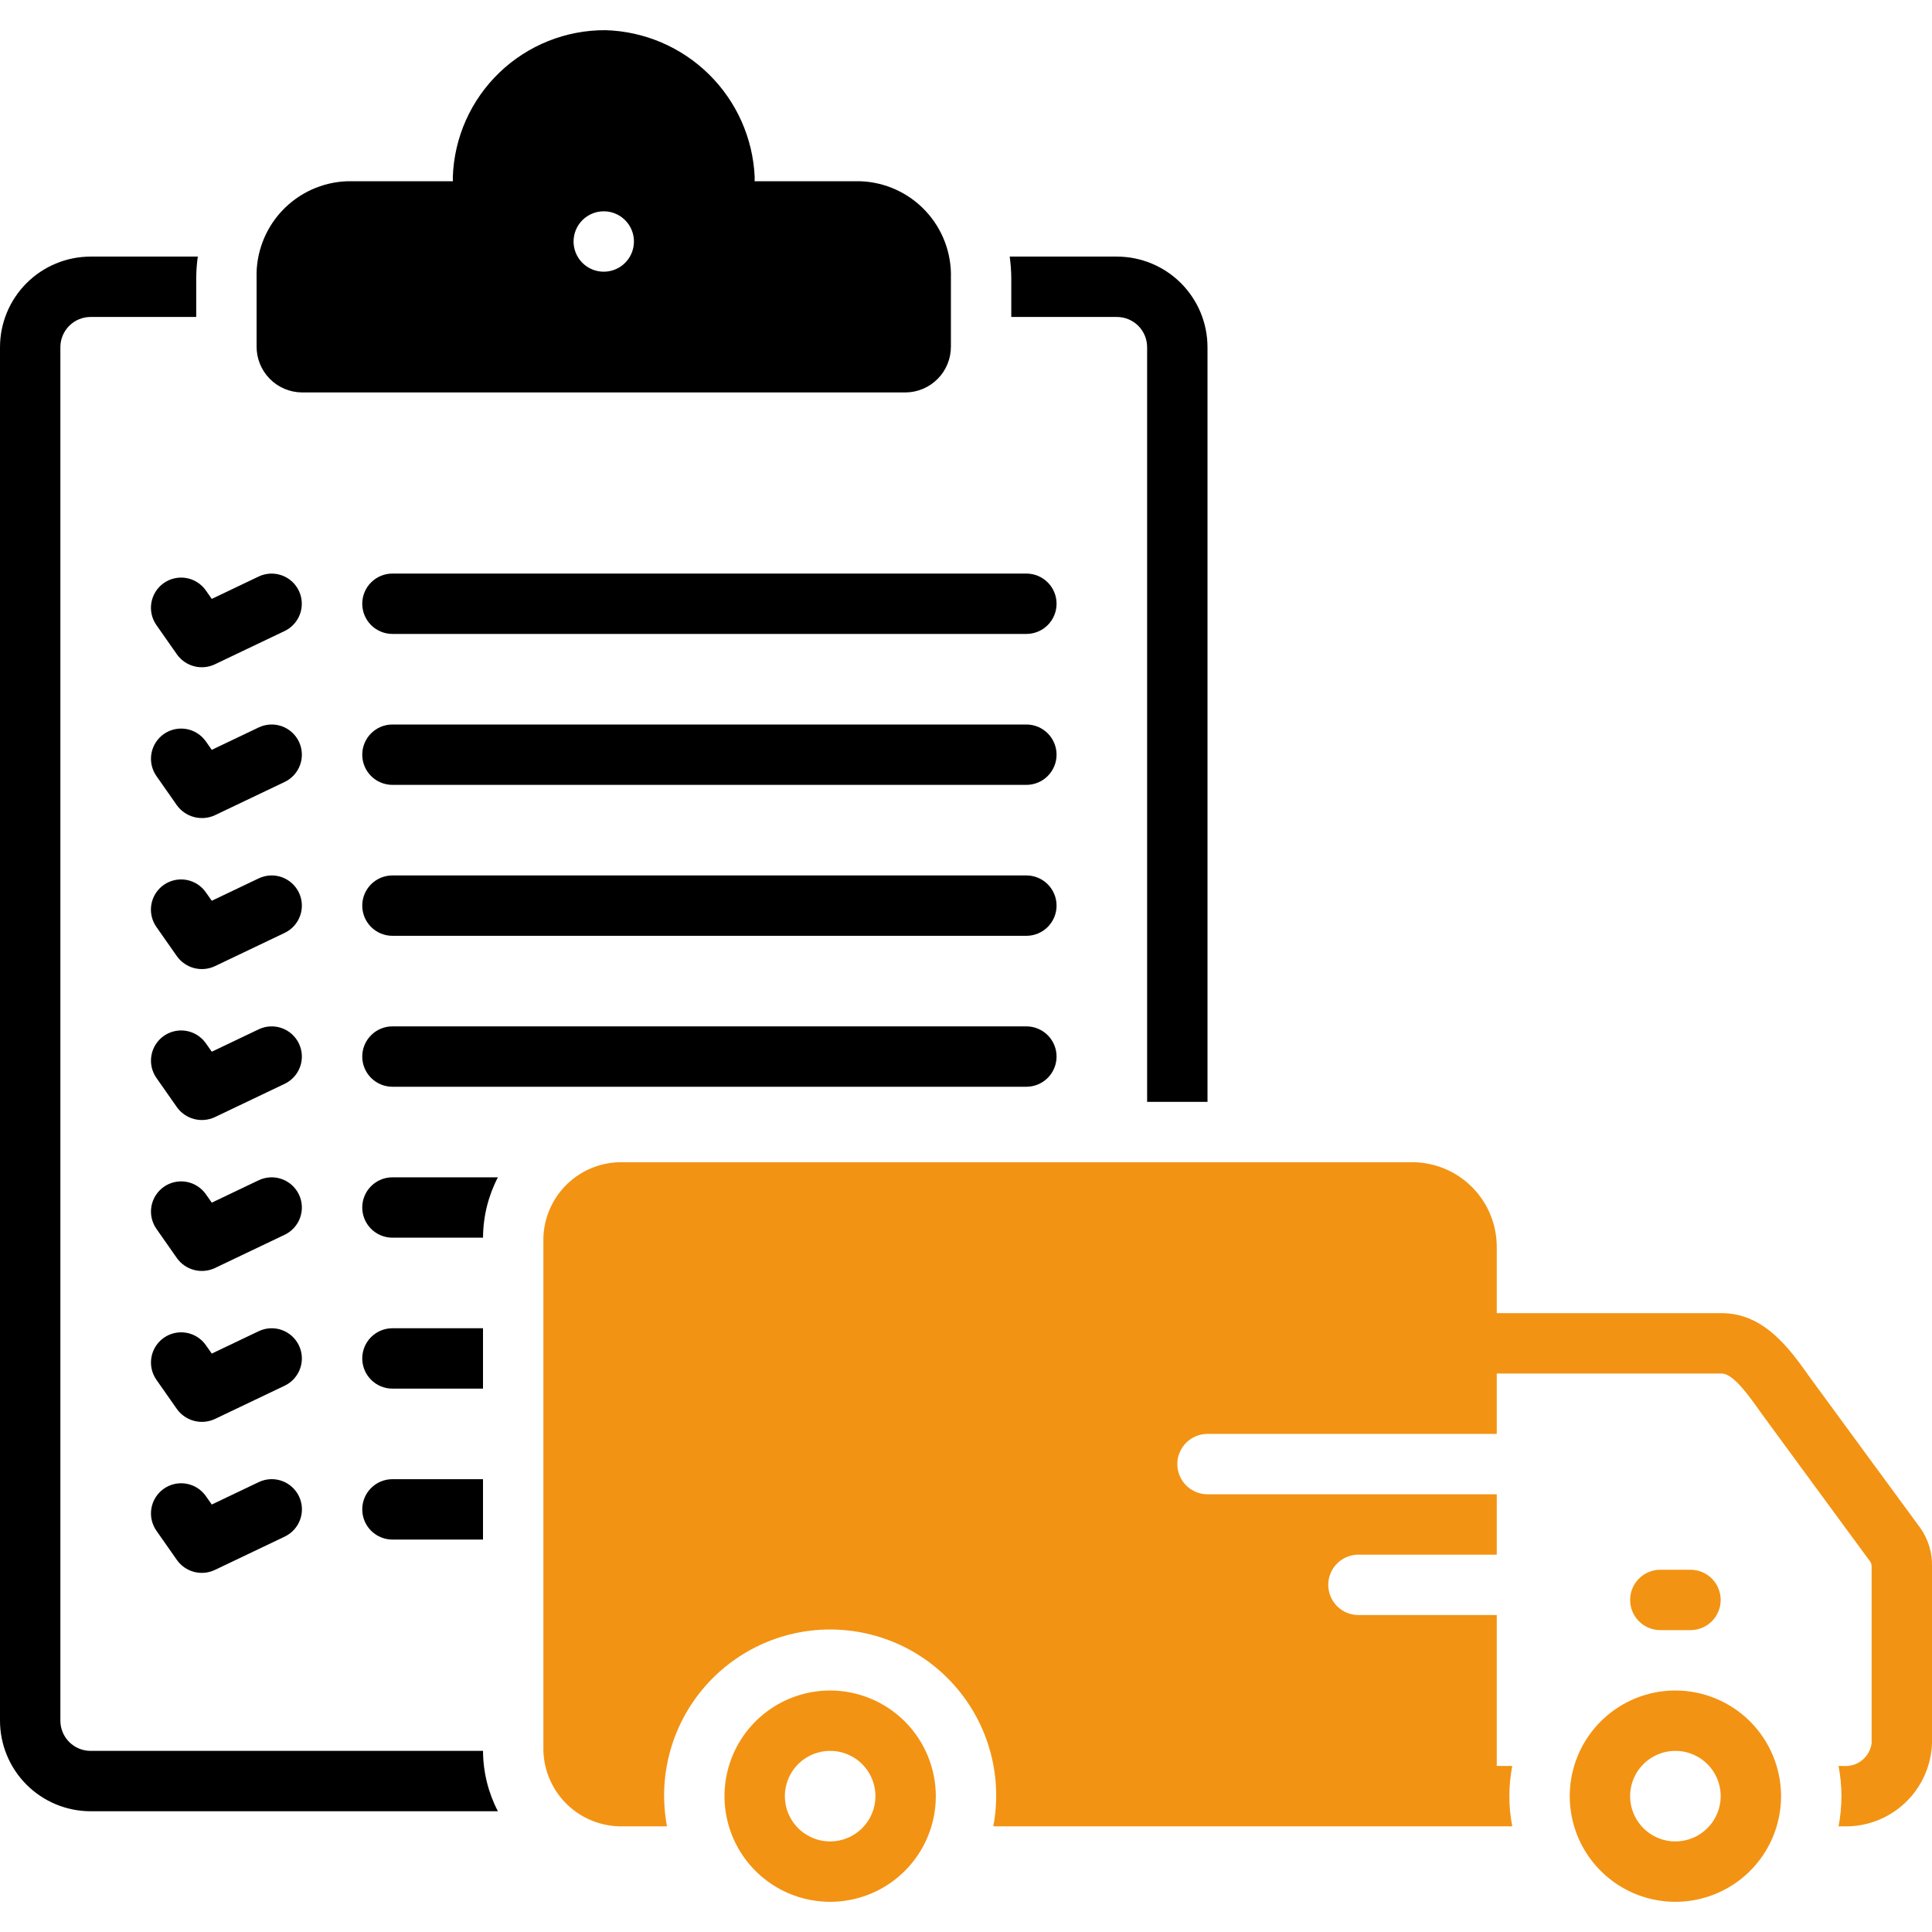
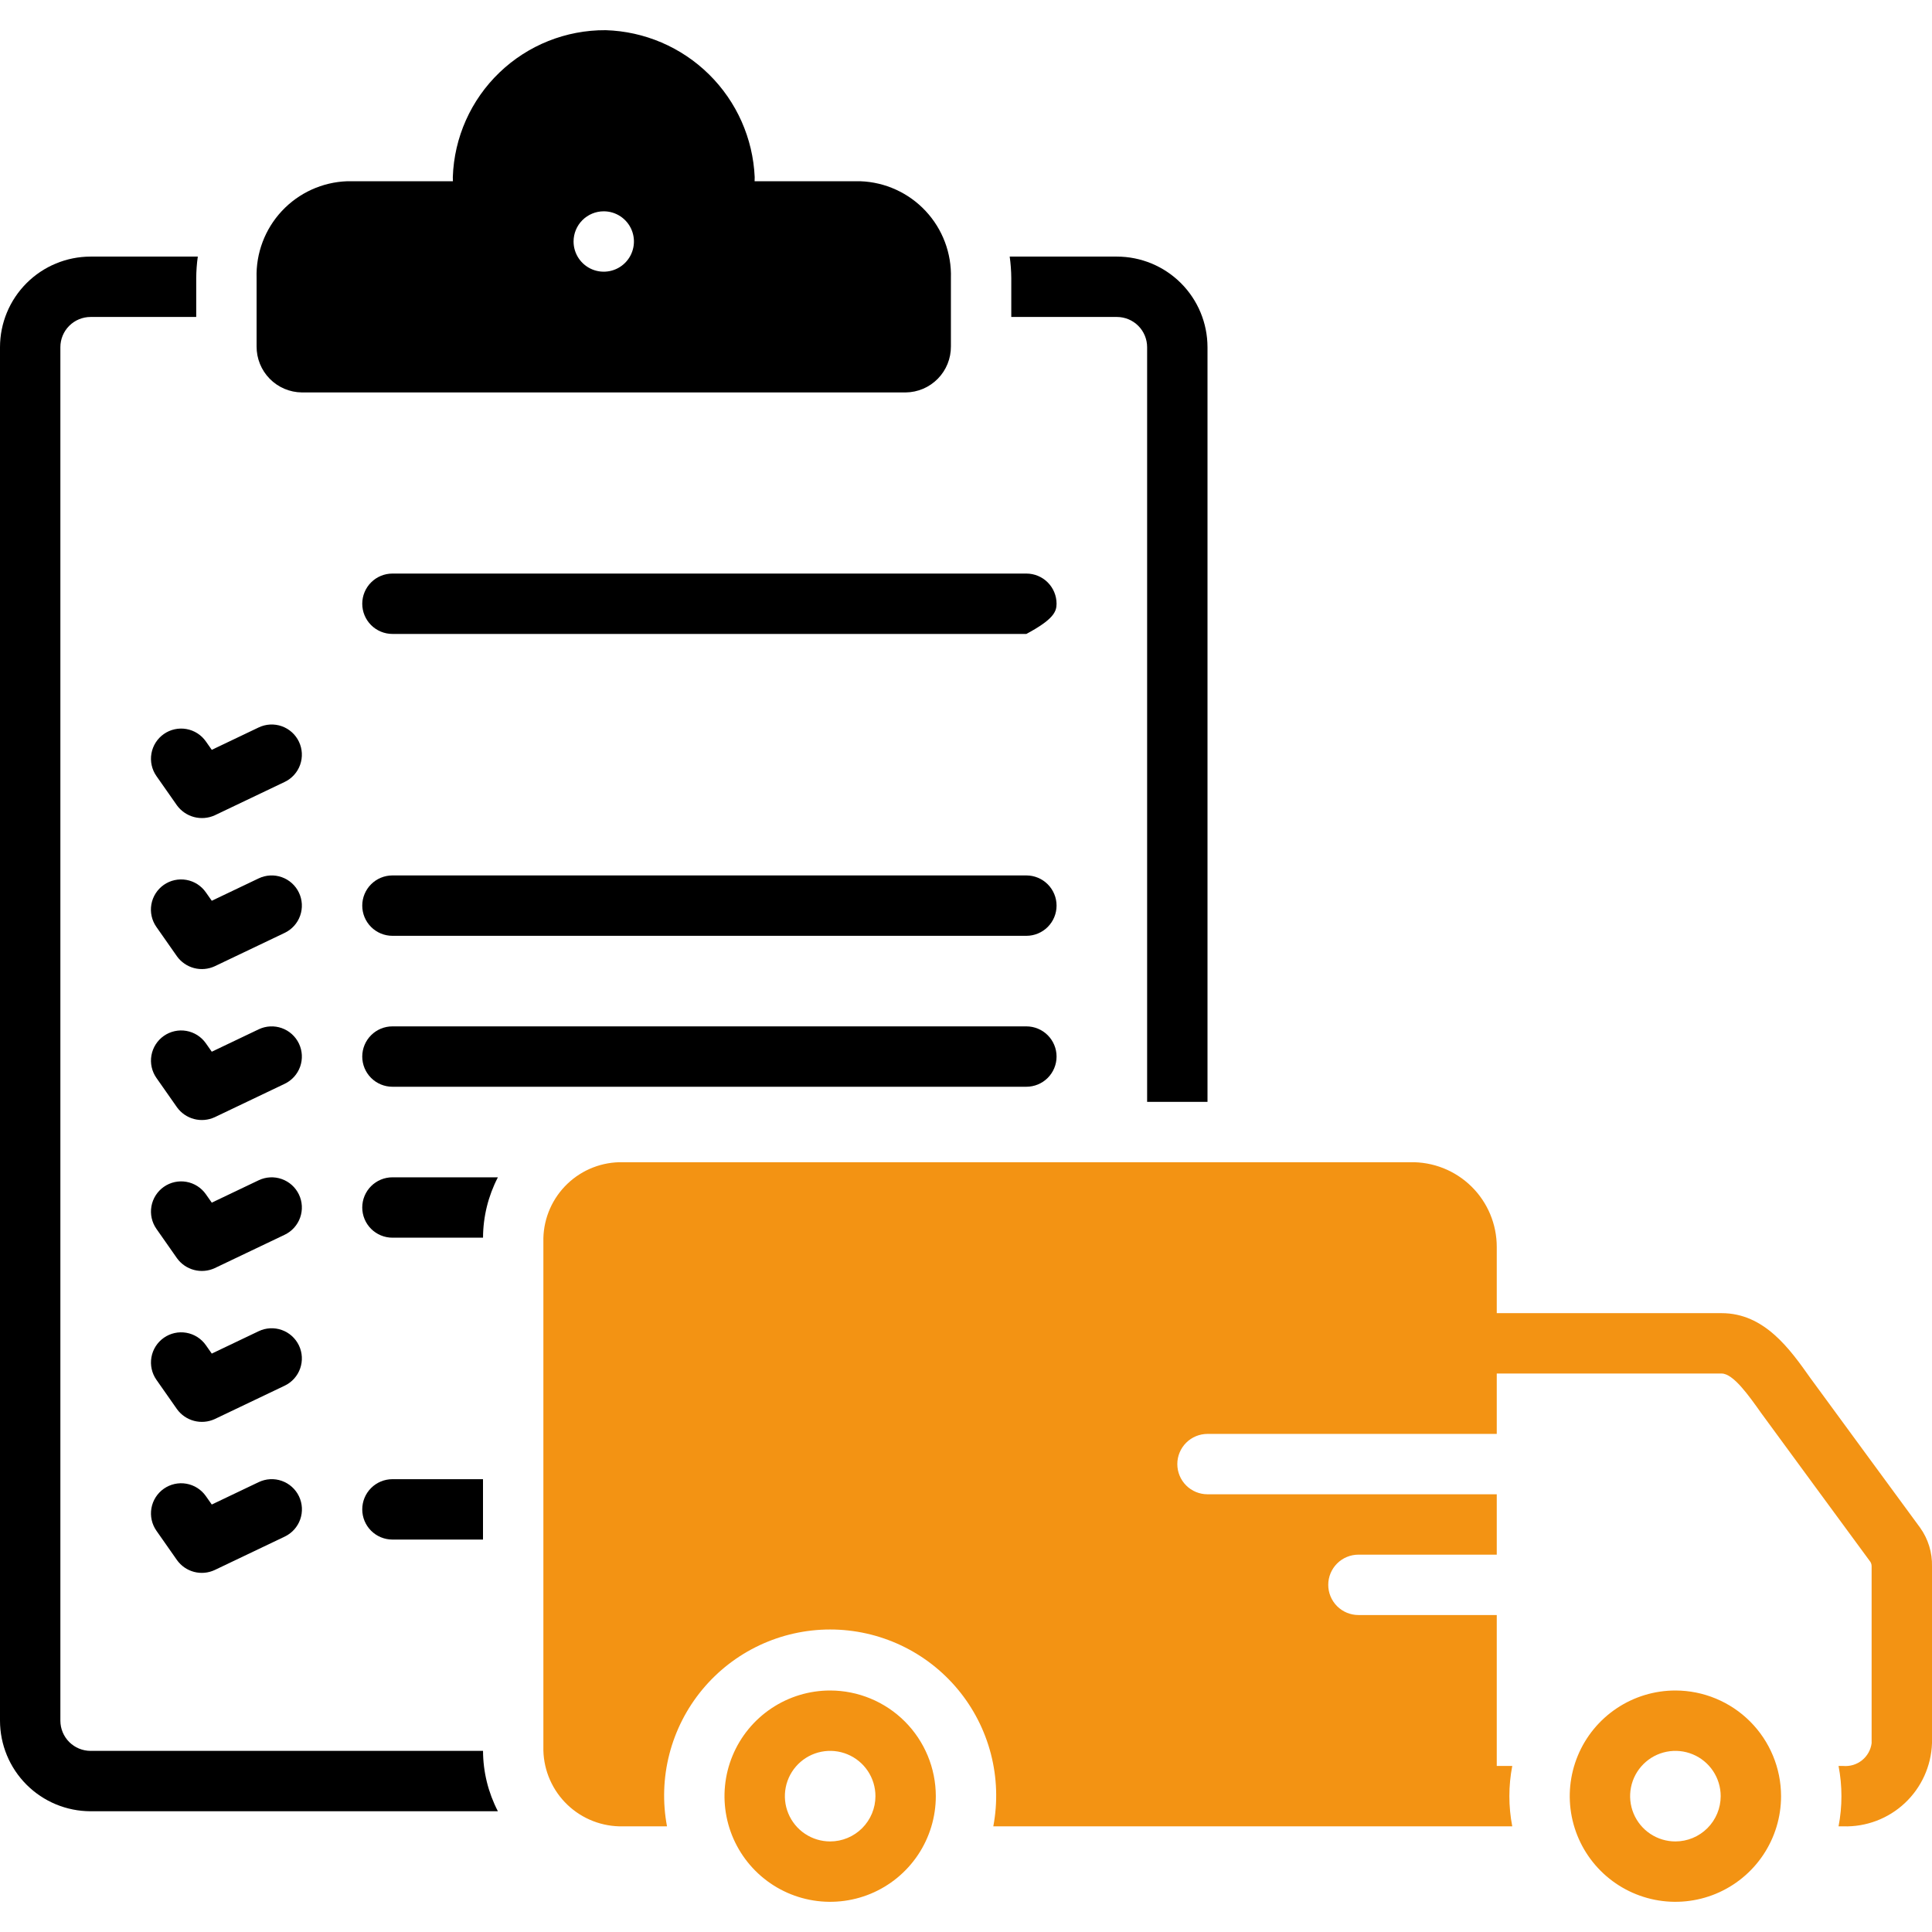
<svg xmlns="http://www.w3.org/2000/svg" width="500" height="500" viewBox="0 0 500 500" fill="none">
  <g clip-path="url(#clip0_135_102)">
    <path d="M78.125 101.562H234.375C237.509 101.532 240.503 100.259 242.7 98.023C244.897 95.788 246.118 92.772 246.094 89.638V71.975C246.296 65.547 243.943 59.3 239.551 54.602C235.159 49.903 229.084 47.136 222.656 46.905H195.29C195.305 46.524 195.313 46.165 195.313 45.826C194.865 35.794 190.643 26.301 183.491 19.251C176.34 12.201 166.787 8.115 156.75 7.812C146.503 7.746 136.635 11.681 129.246 18.781C121.856 25.881 117.53 35.584 117.188 45.826C117.188 46.165 117.199 46.528 117.214 46.905H89.844C83.416 47.136 77.341 49.903 72.949 54.602C68.557 59.3 66.204 65.547 66.406 71.976V89.638C66.383 92.772 67.603 95.788 69.8 98.023C71.997 100.259 74.991 101.532 78.125 101.562ZM156.25 54.687C157.795 54.687 159.306 55.145 160.59 56.004C161.875 56.862 162.877 58.083 163.468 59.51C164.059 60.938 164.214 62.508 163.912 64.024C163.611 65.54 162.867 66.931 161.774 68.024C160.682 69.117 159.29 69.861 157.774 70.162C156.259 70.464 154.688 70.309 153.26 69.718C151.833 69.126 150.613 68.125 149.754 66.84C148.896 65.555 148.438 64.045 148.438 62.5C148.438 60.428 149.261 58.441 150.726 56.976C152.191 55.51 154.178 54.687 156.25 54.687Z" fill="black" />
-     <path d="M42.393 150.894C41.553 151.482 40.837 152.231 40.286 153.096C39.735 153.961 39.36 154.927 39.182 155.937C39.004 156.947 39.027 157.983 39.249 158.984C39.472 159.985 39.889 160.933 40.478 161.773L45.803 169.376C46.874 170.876 48.437 171.954 50.22 172.423C52.003 172.892 53.894 172.722 55.565 171.943L73.677 163.299C75.542 162.404 76.975 160.805 77.663 158.855C78.35 156.904 78.236 154.76 77.345 152.893C76.454 151.026 74.859 149.589 72.91 148.897C70.961 148.204 68.817 148.314 66.948 149.2L54.806 154.995L53.272 152.809C52.684 151.968 51.936 151.252 51.071 150.701C50.205 150.149 49.24 149.774 48.229 149.596C47.219 149.418 46.183 149.441 45.182 149.664C44.18 149.887 43.233 150.305 42.393 150.894Z" fill="black" />
-     <path d="M265.625 148.438H101.562C99.49 148.438 97.503 149.261 96.038 150.726C94.573 152.191 93.75 154.178 93.75 156.25C93.75 158.322 94.573 160.309 96.038 161.774C97.503 163.239 99.49 164.062 101.562 164.062H265.625C267.697 164.062 269.684 163.239 271.149 161.774C272.614 160.309 273.438 158.322 273.438 156.25C273.438 154.178 272.614 152.191 271.149 150.726C269.684 149.261 267.697 148.438 265.625 148.438Z" fill="black" />
+     <path d="M265.625 148.438H101.562C99.49 148.438 97.503 149.261 96.038 150.726C94.573 152.191 93.75 154.178 93.75 156.25C93.75 158.322 94.573 160.309 96.038 161.774C97.503 163.239 99.49 164.062 101.562 164.062H265.625C272.614 160.309 273.438 158.322 273.438 156.25C273.438 154.178 272.614 152.191 271.149 150.726C269.684 149.261 267.697 148.438 265.625 148.438Z" fill="black" />
    <path d="M77.362 191.947C76.92 191.022 76.301 190.192 75.538 189.505C74.776 188.819 73.886 188.29 72.918 187.947C71.951 187.605 70.926 187.457 69.902 187.511C68.877 187.565 67.874 187.82 66.948 188.262L54.806 194.057L53.272 191.871C52.082 190.178 50.269 189.027 48.23 188.67C46.192 188.313 44.095 188.779 42.4 189.967C40.705 191.154 39.551 192.966 39.191 195.004C38.83 197.041 39.293 199.139 40.478 200.836L45.803 208.438C46.889 209.92 48.452 210.984 50.229 211.452C52.006 211.919 53.89 211.762 55.565 211.006L73.677 202.362C74.603 201.92 75.433 201.3 76.119 200.538C76.805 199.775 77.335 198.885 77.677 197.918C78.019 196.951 78.167 195.926 78.113 194.901C78.059 193.877 77.804 192.873 77.362 191.947Z" fill="black" />
-     <path d="M265.625 187.5H101.562C99.49 187.5 97.503 188.323 96.038 189.788C94.573 191.253 93.75 193.24 93.75 195.312C93.75 197.385 94.573 199.372 96.038 200.837C97.503 202.302 99.49 203.125 101.562 203.125H265.625C267.697 203.125 269.684 202.302 271.149 200.837C272.614 199.372 273.438 197.385 273.438 195.312C273.438 193.24 272.614 191.253 271.149 189.788C269.684 188.323 267.697 187.5 265.625 187.5Z" fill="black" />
    <path d="M77.362 231.01C76.92 230.084 76.301 229.254 75.538 228.568C74.776 227.881 73.886 227.352 72.918 227.01C71.951 226.668 70.926 226.519 69.902 226.573C68.877 226.627 67.874 226.883 66.948 227.325L54.806 233.119L53.272 230.934C52.684 230.092 51.936 229.374 51.071 228.821C50.205 228.269 49.239 227.892 48.228 227.714C47.217 227.535 46.18 227.557 45.178 227.779C44.175 228.001 43.226 228.419 42.385 229.008C41.544 229.597 40.828 230.347 40.277 231.213C39.726 232.08 39.351 233.046 39.174 234.058C38.996 235.069 39.02 236.106 39.244 237.108C39.468 238.11 39.887 239.058 40.478 239.898L45.803 247.501C46.88 248.995 48.442 250.068 50.223 250.536C52.004 251.004 53.892 250.839 55.565 250.068L73.677 241.424C74.603 240.982 75.433 240.363 76.119 239.6C76.805 238.838 77.335 237.948 77.677 236.98C78.019 236.013 78.167 234.988 78.113 233.964C78.059 232.939 77.804 231.936 77.362 231.01Z" fill="black" />
    <path d="M265.625 226.562H101.562C99.49 226.562 97.503 227.386 96.038 228.851C94.573 230.316 93.75 232.303 93.75 234.375C93.75 236.447 94.573 238.434 96.038 239.899C97.503 241.364 99.49 242.188 101.562 242.188H265.625C267.697 242.188 269.684 241.364 271.149 239.899C272.614 238.434 273.438 236.447 273.438 234.375C273.438 232.303 272.614 230.316 271.149 228.851C269.684 227.386 267.697 226.562 265.625 226.562Z" fill="black" />
    <path d="M77.362 270.073C76.469 268.204 74.871 266.765 72.918 266.074C70.965 265.383 68.818 265.496 66.948 266.388L54.806 272.183L53.272 269.997C52.082 268.304 50.269 267.153 48.23 266.796C46.192 266.439 44.095 266.905 42.4 268.092C40.705 269.28 39.551 271.092 39.191 273.129C38.83 275.167 39.293 277.265 40.478 278.962L45.803 286.564C46.879 288.059 48.442 289.132 50.223 289.601C52.004 290.069 53.893 289.903 55.565 289.132L73.677 280.487C74.603 280.046 75.433 279.426 76.119 278.664C76.805 277.901 77.335 277.011 77.677 276.044C78.019 275.077 78.167 274.052 78.113 273.027C78.059 272.003 77.804 270.999 77.362 270.073Z" fill="black" />
    <path d="M265.625 265.625H101.562C99.49 265.625 97.503 266.448 96.038 267.913C94.573 269.378 93.75 271.365 93.75 273.438C93.75 275.51 94.573 277.497 96.038 278.962C97.503 280.427 99.49 281.25 101.562 281.25H265.625C267.697 281.25 269.684 280.427 271.149 278.962C272.614 277.497 273.438 275.51 273.438 273.438C273.438 271.365 272.614 269.378 271.149 267.913C269.684 266.448 267.697 265.625 265.625 265.625Z" fill="black" />
    <path d="M77.362 309.136C76.469 307.267 74.87 305.829 72.918 305.138C70.965 304.447 68.818 304.56 66.948 305.451L54.806 311.245L53.272 309.059C52.082 307.367 50.269 306.215 48.23 305.858C46.192 305.501 44.095 305.967 42.4 307.155C40.705 308.342 39.551 310.154 39.191 312.192C38.83 314.23 39.293 316.327 40.478 318.024L45.803 325.627C46.88 327.12 48.443 328.192 50.224 328.661C52.004 329.129 53.892 328.964 55.565 328.194L73.677 319.55C74.603 319.108 75.433 318.488 76.119 317.726C76.805 316.963 77.335 316.073 77.677 315.106C78.019 314.139 78.167 313.114 78.113 312.09C78.059 311.065 77.804 310.061 77.362 309.136Z" fill="black" />
    <path d="M77.362 348.198C76.469 346.329 74.871 344.89 72.918 344.199C70.965 343.508 68.818 343.621 66.948 344.513L54.806 350.308L53.272 348.122C52.082 346.429 50.269 345.278 48.23 344.921C46.192 344.564 44.095 345.03 42.4 346.217C40.705 347.405 39.551 349.217 39.191 351.254C38.83 353.292 39.293 355.39 40.478 357.087L45.803 364.689C46.883 366.18 48.445 367.25 50.225 367.718C52.005 368.186 53.892 368.023 55.565 367.257L73.677 358.612C74.603 358.171 75.433 357.551 76.119 356.789C76.805 356.026 77.335 355.136 77.677 354.169C78.019 353.202 78.167 352.177 78.113 351.152C78.059 350.128 77.804 349.124 77.362 348.198Z" fill="black" />
    <path d="M66.948 383.575L54.806 389.37L53.272 387.184C52.082 385.491 50.269 384.34 48.23 383.983C46.192 383.626 44.095 384.092 42.4 385.28C40.705 386.467 39.551 388.279 39.191 390.316C38.83 392.354 39.293 394.452 40.478 396.149L45.803 403.751C46.874 405.252 48.437 406.331 50.22 406.8C52.003 407.269 53.894 407.098 55.565 406.319L73.677 397.675C74.605 397.234 75.437 396.615 76.126 395.853C76.815 395.09 77.346 394.2 77.69 393.231C78.034 392.263 78.183 391.237 78.13 390.211C78.077 389.185 77.821 388.18 77.379 387.252C76.936 386.325 76.315 385.494 75.551 384.808C74.787 384.121 73.895 383.592 72.926 383.25C71.957 382.908 70.93 382.761 69.904 382.817C68.879 382.873 67.874 383.131 66.948 383.575Z" fill="black" />
    <path d="M93.75 312.5C93.75 314.572 94.573 316.559 96.038 318.024C97.503 319.489 99.49 320.312 101.563 320.312H125.006C125.029 314.873 126.348 309.516 128.853 304.688H101.563C99.49 304.688 97.503 305.511 96.038 306.976C94.573 308.441 93.75 310.428 93.75 312.5Z" fill="black" />
    <path d="M261.719 82.031H289.063C291.134 82.034 293.119 82.858 294.584 84.323C296.048 85.787 296.872 87.773 296.875 89.844V285.156H312.5V89.844C312.493 83.63 310.022 77.672 305.628 73.278C301.234 68.885 295.276 66.413 289.063 66.406H261.309C261.568 68.252 261.705 70.112 261.719 71.976V82.031Z" fill="black" />
    <path d="M23.438 453.125C21.366 453.122 19.381 452.298 17.916 450.834C16.452 449.369 15.628 447.384 15.625 445.312V89.844C15.628 87.773 16.452 85.787 17.916 84.323C19.381 82.858 21.366 82.034 23.438 82.031H50.781V71.976C50.795 70.112 50.932 68.252 51.191 66.406H23.438C17.224 66.413 11.266 68.885 6.872 73.278C2.478 77.672 0.007 83.63 0 89.844L0 445.312C0.007 451.526 2.478 457.484 6.872 461.878C11.266 466.272 17.224 468.743 23.438 468.75H128.853C126.348 463.921 125.029 458.565 125.006 453.125H23.438Z" fill="black" />
    <path d="M214.84 437.5C209.432 437.501 204.146 439.105 199.65 442.11C195.153 445.115 191.649 449.386 189.58 454.382C187.511 459.379 186.97 464.877 188.026 470.181C189.081 475.485 191.686 480.356 195.51 484.18C199.334 488.004 204.207 490.608 209.511 491.662C214.815 492.717 220.312 492.175 225.309 490.106C230.305 488.036 234.575 484.531 237.58 480.035C240.584 475.538 242.188 470.252 242.188 464.844C242.18 457.593 239.296 450.643 234.169 445.516C229.042 440.39 222.09 437.507 214.84 437.5ZM214.84 476.562C212.522 476.562 210.257 475.874 208.33 474.586C206.404 473.297 204.902 471.467 204.016 469.326C203.13 467.184 202.898 464.828 203.351 462.555C203.803 460.282 204.92 458.194 206.559 456.556C208.198 454.917 210.286 453.802 212.559 453.35C214.832 452.898 217.188 453.13 219.329 454.017C221.47 454.904 223.3 456.407 224.588 458.334C225.875 460.261 226.563 462.526 226.563 464.844C226.559 467.951 225.323 470.931 223.125 473.128C220.927 475.325 217.948 476.56 214.84 476.562Z" fill="#F39313" />
    <path d="M433.59 437.5C428.182 437.501 422.896 439.105 418.4 442.11C413.903 445.115 410.399 449.386 408.33 454.382C406.261 459.379 405.72 464.877 406.776 470.181C407.831 475.485 410.436 480.356 414.26 484.18C418.084 488.004 422.957 490.608 428.261 491.662C433.565 492.717 439.062 492.175 444.059 490.106C449.055 488.036 453.325 484.531 456.33 480.035C459.334 475.538 460.938 470.252 460.938 464.844C460.93 457.593 458.046 450.643 452.919 445.516C447.791 440.39 440.84 437.507 433.59 437.5ZM433.59 476.562C431.272 476.562 429.007 475.874 427.08 474.586C425.154 473.297 423.652 471.467 422.766 469.326C421.88 467.184 421.648 464.828 422.101 462.555C422.553 460.282 423.67 458.194 425.309 456.556C426.948 454.917 429.036 453.802 431.309 453.35C433.582 452.898 435.938 453.13 438.079 454.017C440.22 454.904 442.05 456.407 443.338 458.334C444.625 460.261 445.313 462.526 445.313 464.844C445.309 467.951 444.073 470.931 441.875 473.128C439.677 475.325 436.698 476.56 433.59 476.562Z" fill="#F39313" />
-     <path d="M437.5 421.875C439.572 421.875 441.559 421.052 443.024 419.587C444.489 418.122 445.312 416.135 445.312 414.062C445.312 411.99 444.489 410.003 443.024 408.538C441.559 407.073 439.572 406.25 437.5 406.25H429.688C427.615 406.25 425.628 407.073 424.163 408.538C422.698 410.003 421.875 411.99 421.875 414.062C421.875 416.135 422.698 418.122 424.163 419.587C425.628 421.052 427.615 421.875 429.688 421.875H437.5Z" fill="#F39313" />
-     <path d="M125 343.75H101.562C99.49 343.75 97.503 344.573 96.038 346.038C94.573 347.503 93.75 349.49 93.75 351.562C93.75 353.635 94.573 355.622 96.038 357.087C97.503 358.552 99.49 359.375 101.562 359.375H125V343.75Z" fill="black" />
    <path d="M93.75 390.625C93.75 392.697 94.573 394.684 96.038 396.149C97.503 397.614 99.49 398.437 101.562 398.438H125V382.812H101.562C99.49 382.813 97.503 383.636 96.038 385.101C94.573 386.566 93.75 388.553 93.75 390.625Z" fill="black" />
    <path d="M496.929 395.374C496.815 395.221 469.349 357.803 468.529 356.648C463.234 349.159 456.642 339.844 445.557 339.844H387.36V322.727C387.365 319.81 386.787 316.921 385.661 314.23C384.534 311.539 382.882 309.1 380.801 307.056C378.719 305.012 376.251 303.404 373.54 302.326C370.829 301.249 367.93 300.724 365.013 300.781H161.224C155.891 300.663 150.727 302.664 146.866 306.346C143.005 310.028 140.761 315.09 140.625 320.423V453.014C140.761 458.348 143.005 463.41 146.866 467.092C150.727 470.773 155.891 472.774 161.224 472.656H172.621C171.449 466.447 171.659 460.056 173.239 453.938C174.819 447.82 177.728 442.126 181.76 437.261C185.792 432.396 190.847 428.48 196.566 425.792C202.284 423.105 208.525 421.711 214.844 421.711C221.162 421.711 227.403 423.105 233.122 425.792C238.84 428.48 243.896 432.396 247.928 437.261C251.96 442.126 254.869 447.82 256.449 453.938C258.028 460.056 258.239 466.447 257.066 472.656H391.371C390.376 467.496 390.376 462.192 391.371 457.031H387.36V417.969H351.562C349.49 417.969 347.503 417.146 346.038 415.681C344.573 414.215 343.75 412.228 343.75 410.156C343.75 408.084 344.573 406.097 346.038 404.632C347.503 403.167 349.49 402.344 351.562 402.344H387.36V386.719H312.5C310.428 386.719 308.441 385.896 306.976 384.431C305.511 382.965 304.688 380.978 304.688 378.906C304.688 376.834 305.511 374.847 306.976 373.382C308.441 371.917 310.428 371.094 312.5 371.094H387.36V355.469H445.557C448.555 355.469 452.557 361.126 455.772 365.669C456.669 366.94 483.826 403.893 483.826 403.893C484.19 404.301 484.386 404.833 484.375 405.38V451.149C484.144 452.881 483.255 454.457 481.894 455.552C480.533 456.647 478.803 457.176 477.062 457.031H475.816C476.811 462.192 476.811 467.496 475.816 472.656H477.062C482.953 472.833 488.673 470.67 492.972 466.639C497.271 462.608 499.798 457.039 500 451.149V405.38C500.089 401.8 499.011 398.288 496.929 395.374Z" fill="#F39313" />
  </g>
  <defs>
    <clipPath id="clip0_135_102">
      <rect width="500" height="500" fill="white" />
    </clipPath>
  </defs>
</svg>